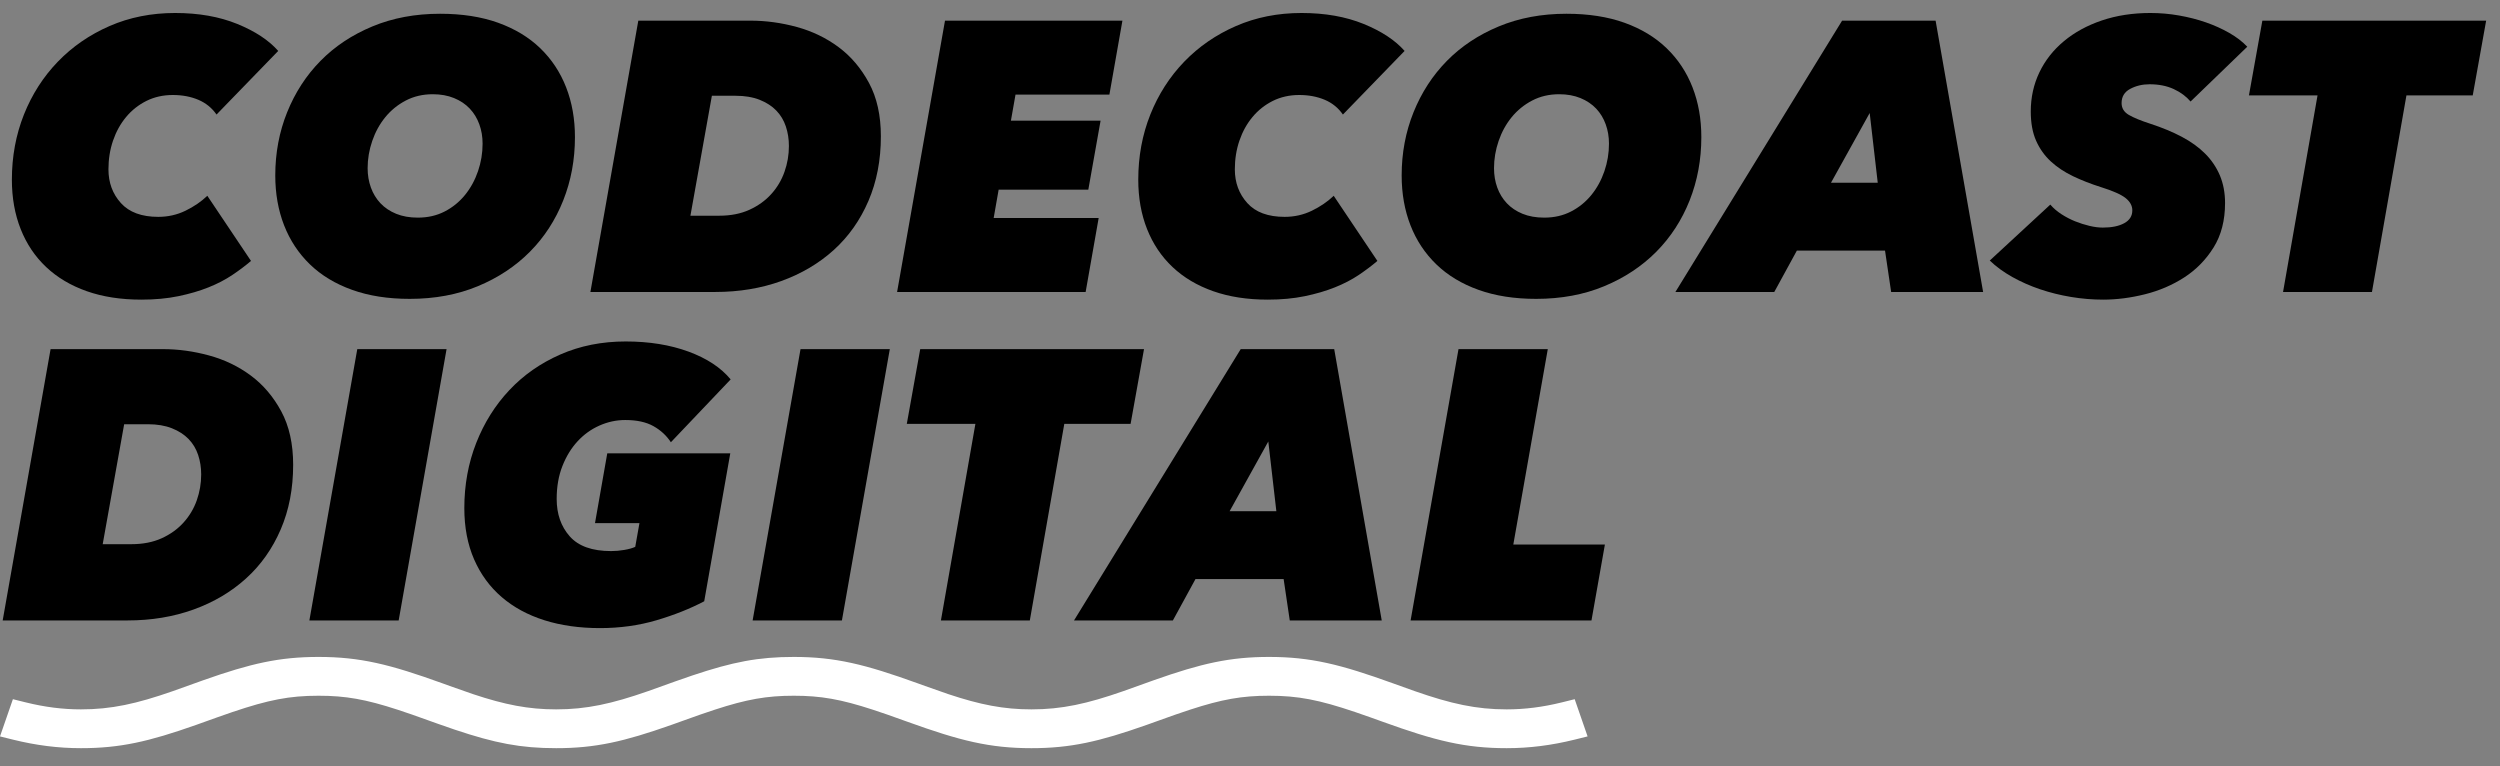
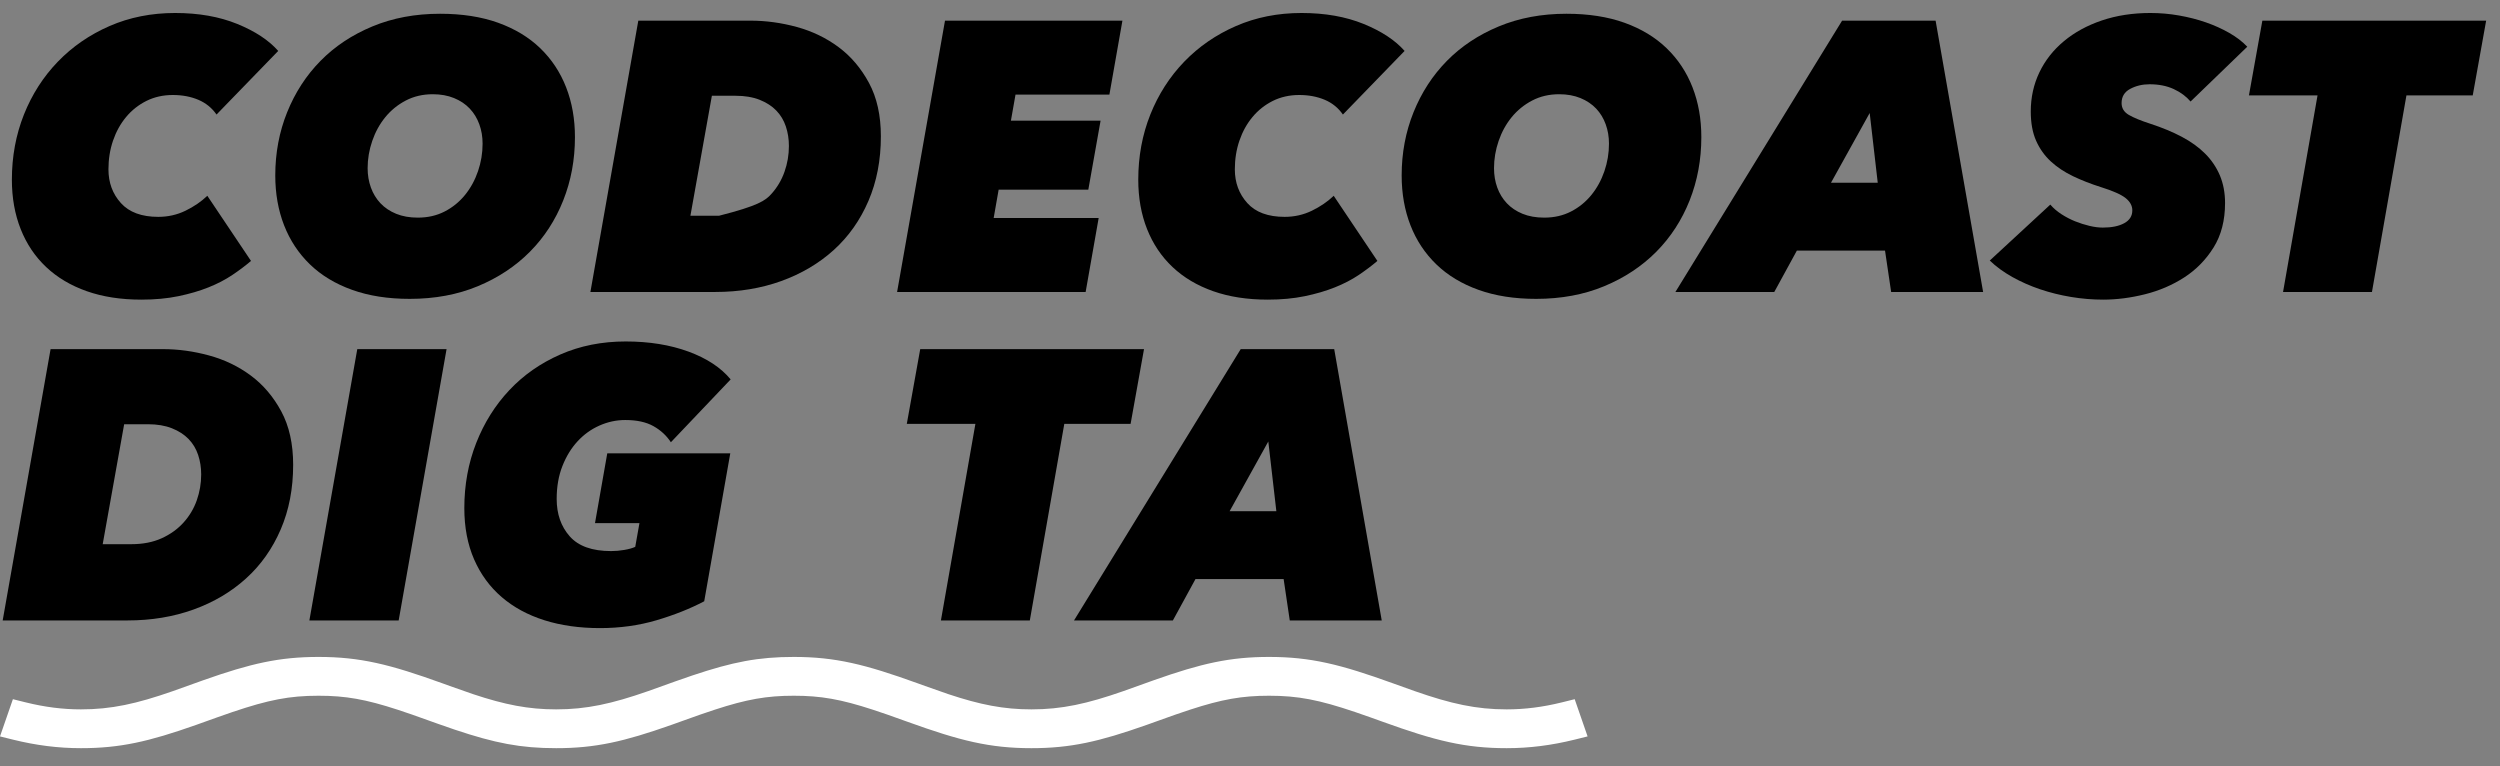
<svg xmlns="http://www.w3.org/2000/svg" width="137px" height="42px" viewBox="0 0 137 42" version="1.1">
  <rect x="0" y="0" width="137" height="42" fill="#808080" stroke="none" />
  <title>Group 3</title>
  <g id="Page-1" stroke="none" stroke-width="1" fill="none" fill-rule="evenodd">
    <g id="Coal-Icon-Copy-7" transform="translate(-10, -238)" fill-rule="nonzero">
      <g id="Group-3" transform="translate(10, 238.712)">
        <path d="M13.755,13.587 C13.461,13.839 13.121,14.095 12.736,14.354 C12.351,14.613 11.914,14.84 11.424,15.036 C10.934,15.232 10.384,15.393 9.775,15.519 C9.166,15.645 8.491,15.708 7.749,15.708 C6.629,15.708 5.631,15.554 4.756,15.246 C3.881,14.938 3.139,14.497 2.53,13.923 C1.921,13.349 1.456,12.656 1.134,11.844 C0.812,11.032 0.651,10.129 0.651,9.135 C0.651,7.861 0.872,6.671 1.312,5.565 C1.754,4.459 2.373,3.493 3.171,2.667 C3.969,1.841 4.914,1.19 6.006,0.714 C7.098,0.238 8.295,0 9.597,0 C10.885,0 12.019,0.2 12.999,0.599 C13.979,0.998 14.728,1.491 15.246,2.079 L11.865,5.565 C11.613,5.201 11.28,4.931 10.867,4.756 C10.454,4.582 9.989,4.494 9.471,4.494 C8.939,4.494 8.456,4.603 8.022,4.819 C7.588,5.037 7.217,5.33 6.909,5.702 C6.601,6.072 6.363,6.503 6.195,6.993 C6.027,7.483 5.943,8.008 5.943,8.568 C5.943,9.296 6.17,9.912 6.625,10.416 C7.08,10.92 7.763,11.172 8.673,11.172 C9.205,11.172 9.702,11.06 10.164,10.836 C10.626,10.612 11.025,10.339 11.361,10.017 L13.755,13.587 Z" id="Path" fill="#000000" />
        <path d="M22.456,15.666 C21.266,15.666 20.212,15.502 19.296,15.172 C18.378,14.844 17.608,14.378 16.985,13.776 C16.363,13.174 15.89,12.46 15.568,11.634 C15.246,10.808 15.085,9.898 15.085,8.904 C15.085,7.672 15.302,6.517 15.736,5.439 C16.17,4.361 16.779,3.423 17.563,2.625 C18.347,1.827 19.296,1.197 20.409,0.735 C21.521,0.273 22.757,0.042 24.115,0.042 C25.319,0.042 26.38,0.206 27.297,0.535 C28.213,0.865 28.983,1.33 29.607,1.932 C30.23,2.534 30.702,3.248 31.024,4.074 C31.346,4.9 31.507,5.81 31.507,6.804 C31.507,8.036 31.294,9.191 30.866,10.269 C30.439,11.347 29.831,12.285 29.04,13.083 C28.248,13.881 27.297,14.511 26.183,14.973 C25.07,15.435 23.828,15.666 22.456,15.666 Z M26.446,7.161 C26.446,6.783 26.387,6.429 26.267,6.101 C26.148,5.771 25.974,5.484 25.742,5.239 C25.512,4.995 25.224,4.802 24.881,4.662 C24.538,4.522 24.15,4.452 23.716,4.452 C23.17,4.452 22.677,4.567 22.235,4.798 C21.794,5.029 21.42,5.334 21.112,5.712 C20.804,6.09 20.566,6.524 20.398,7.014 C20.23,7.504 20.146,8.001 20.146,8.505 C20.146,8.883 20.206,9.236 20.325,9.566 C20.444,9.895 20.619,10.181 20.849,10.427 C21.081,10.671 21.367,10.864 21.71,11.004 C22.053,11.144 22.449,11.214 22.897,11.214 C23.443,11.214 23.933,11.102 24.367,10.878 C24.801,10.654 25.172,10.353 25.48,9.975 C25.788,9.597 26.026,9.163 26.194,8.673 C26.362,8.183 26.446,7.679 26.446,7.161 Z" id="Shape" fill="#000000" />
-         <path d="M34.979,0.42 L41.132,0.42 C41.972,0.42 42.816,0.535 43.663,0.766 C44.51,0.998 45.273,1.365 45.952,1.869 C46.63,2.373 47.187,3.027 47.621,3.833 C48.055,4.638 48.272,5.614 48.272,6.762 C48.272,8.064 48.044,9.243 47.59,10.3 C47.135,11.357 46.501,12.254 45.689,12.989 C44.877,13.723 43.918,14.29 42.812,14.69 C41.706,15.088 40.502,15.288 39.2,15.288 L32.354,15.288 L34.979,0.42 Z M37.835,11.109 L39.41,11.109 C40.04,11.109 40.593,11.001 41.069,10.784 C41.545,10.566 41.944,10.28 42.266,9.922 C42.588,9.566 42.83,9.159 42.99,8.704 C43.151,8.249 43.232,7.777 43.232,7.287 C43.232,6.909 43.176,6.552 43.064,6.216 C42.952,5.88 42.777,5.59 42.539,5.345 C42.301,5.099 41.996,4.904 41.626,4.756 C41.255,4.609 40.817,4.536 40.313,4.536 L39.011,4.536 L37.835,11.109 Z" id="Shape" fill="#000000" />
+         <path d="M34.979,0.42 L41.132,0.42 C41.972,0.42 42.816,0.535 43.663,0.766 C44.51,0.998 45.273,1.365 45.952,1.869 C46.63,2.373 47.187,3.027 47.621,3.833 C48.055,4.638 48.272,5.614 48.272,6.762 C48.272,8.064 48.044,9.243 47.59,10.3 C47.135,11.357 46.501,12.254 45.689,12.989 C44.877,13.723 43.918,14.29 42.812,14.69 C41.706,15.088 40.502,15.288 39.2,15.288 L32.354,15.288 L34.979,0.42 Z M37.835,11.109 L39.41,11.109 C41.545,10.566 41.944,10.28 42.266,9.922 C42.588,9.566 42.83,9.159 42.99,8.704 C43.151,8.249 43.232,7.777 43.232,7.287 C43.232,6.909 43.176,6.552 43.064,6.216 C42.952,5.88 42.777,5.59 42.539,5.345 C42.301,5.099 41.996,4.904 41.626,4.756 C41.255,4.609 40.817,4.536 40.313,4.536 L39.011,4.536 L37.835,11.109 Z" id="Shape" fill="#000000" />
        <polygon id="Path" fill="#000000" points="49.161 15.288 51.786 0.42 61.509 0.42 60.795 4.473 55.65 4.473 55.398 5.901 60.312 5.901 59.64 9.681 54.726 9.681 54.453 11.235 60.207 11.235 59.493 15.288" />
        <path d="M75.481,13.587 C75.187,13.839 74.847,14.095 74.463,14.354 C74.078,14.613 73.64,14.84 73.15,15.036 C72.66,15.232 72.111,15.393 71.501,15.519 C70.892,15.645 70.217,15.708 69.475,15.708 C68.355,15.708 67.358,15.554 66.483,15.246 C65.608,14.938 64.865,14.497 64.257,13.923 C63.648,13.349 63.182,12.656 62.86,11.844 C62.538,11.032 62.377,10.129 62.377,9.135 C62.377,7.861 62.597,6.671 63.038,5.565 C63.48,4.459 64.099,3.493 64.897,2.667 C65.695,1.841 66.64,1.19 67.732,0.714 C68.824,0.238 70.021,0 71.323,0 C72.611,0 73.745,0.2 74.725,0.599 C75.705,0.998 76.454,1.491 76.972,2.079 L73.591,5.565 C73.339,5.201 73.007,4.931 72.594,4.756 C72.18,4.582 71.715,4.494 71.197,4.494 C70.665,4.494 70.182,4.603 69.748,4.819 C69.314,5.037 68.943,5.33 68.635,5.702 C68.327,6.072 68.089,6.503 67.921,6.993 C67.753,7.483 67.669,8.008 67.669,8.568 C67.669,9.296 67.897,9.912 68.352,10.416 C68.806,10.92 69.489,11.172 70.399,11.172 C70.931,11.172 71.428,11.06 71.89,10.836 C72.352,10.612 72.751,10.339 73.087,10.017 L75.481,13.587 Z" id="Path" fill="#000000" />
        <path d="M84.182,15.666 C82.992,15.666 81.939,15.502 81.022,15.172 C80.105,14.844 79.335,14.378 78.712,13.776 C78.088,13.174 77.616,12.46 77.294,11.634 C76.972,10.808 76.811,9.898 76.811,8.904 C76.811,7.672 77.028,6.517 77.462,5.439 C77.896,4.361 78.505,3.423 79.289,2.625 C80.073,1.827 81.022,1.197 82.135,0.735 C83.248,0.273 84.483,0.042 85.841,0.042 C87.045,0.042 88.106,0.206 89.022,0.535 C89.939,0.865 90.71,1.33 91.332,1.932 C91.956,2.534 92.428,3.248 92.75,4.074 C93.072,4.9 93.233,5.81 93.233,6.804 C93.233,8.036 93.019,9.191 92.593,10.269 C92.165,11.347 91.556,12.285 90.766,13.083 C89.975,13.881 89.022,14.511 87.909,14.973 C86.796,15.435 85.554,15.666 84.182,15.666 Z M88.172,7.161 C88.172,6.783 88.112,6.429 87.993,6.101 C87.874,5.771 87.7,5.484 87.469,5.239 C87.237,4.995 86.951,4.802 86.608,4.662 C86.264,4.522 85.876,4.452 85.442,4.452 C84.896,4.452 84.403,4.567 83.962,4.798 C83.52,5.029 83.146,5.334 82.838,5.712 C82.53,6.09 82.292,6.524 82.124,7.014 C81.956,7.504 81.872,8.001 81.872,8.505 C81.872,8.883 81.931,9.236 82.05,9.566 C82.169,9.895 82.344,10.181 82.576,10.427 C82.806,10.671 83.094,10.864 83.436,11.004 C83.779,11.144 84.175,11.214 84.623,11.214 C85.169,11.214 85.659,11.102 86.093,10.878 C86.527,10.654 86.898,10.353 87.206,9.975 C87.514,9.597 87.752,9.163 87.92,8.673 C88.088,8.183 88.172,7.679 88.172,7.161 Z" id="Shape" fill="#000000" />
        <path d="M103.635,15.288 L103.299,13.02 L98.469,13.02 L97.23,15.288 L91.812,15.288 L100.947,0.42 L106.071,0.42 L108.675,15.288 L103.635,15.288 Z M102.459,5.481 L100.338,9.303 L102.9,9.303 L102.459,5.481 Z" id="Shape" fill="#000000" />
        <path d="M120.043,4.851 C119.805,4.571 119.497,4.343 119.119,4.168 C118.741,3.994 118.3,3.906 117.796,3.906 C117.404,3.906 117.05,3.99 116.736,4.158 C116.421,4.326 116.263,4.585 116.263,4.935 C116.263,5.215 116.396,5.432 116.662,5.586 C116.928,5.74 117.32,5.901 117.838,6.069 C118.482,6.279 119.056,6.517 119.56,6.783 C120.064,7.049 120.491,7.357 120.841,7.707 C121.191,8.057 121.46,8.456 121.65,8.904 C121.838,9.352 121.933,9.856 121.933,10.416 C121.933,11.368 121.723,12.18 121.303,12.852 C120.883,13.524 120.347,14.07 119.697,14.49 C119.046,14.91 118.328,15.218 117.544,15.414 C116.76,15.61 115.997,15.708 115.255,15.708 C114.667,15.708 114.079,15.659 113.491,15.561 C112.903,15.463 112.34,15.323 111.8,15.141 C111.261,14.959 110.754,14.735 110.278,14.469 C109.802,14.203 109.389,13.902 109.039,13.566 L112.357,10.5 C112.525,10.696 112.728,10.871 112.966,11.025 C113.204,11.179 113.453,11.309 113.712,11.414 C113.971,11.518 114.233,11.602 114.499,11.665 C114.765,11.729 115.01,11.76 115.234,11.76 C115.724,11.76 116.116,11.68 116.41,11.518 C116.704,11.357 116.851,11.123 116.851,10.815 C116.851,10.563 116.728,10.339 116.484,10.143 C116.239,9.947 115.78,9.744 115.108,9.534 C114.576,9.366 114.076,9.17 113.606,8.946 C113.138,8.722 112.731,8.453 112.388,8.137 C112.046,7.822 111.776,7.444 111.58,7.003 C111.384,6.562 111.286,6.027 111.286,5.397 C111.286,4.627 111.444,3.913 111.758,3.255 C112.073,2.597 112.522,2.026 113.103,1.544 C113.683,1.06 114.376,0.682 115.181,0.409 C115.987,0.137 116.872,0 117.838,0 C118.37,0 118.895,0.045 119.413,0.137 C119.931,0.228 120.421,0.353 120.883,0.514 C121.345,0.675 121.772,0.868 122.164,1.092 C122.556,1.316 122.885,1.568 123.151,1.848 L120.043,4.851 Z" id="Path" fill="#000000" />
        <polygon id="Path" fill="#000000" points="131.873 4.515 129.983 15.288 125.111 15.288 127.001 4.515 123.242 4.515 123.977 0.42 136.241 0.42 135.506 4.515" />
        <path d="M2.772,18.42 L8.925,18.42 C9.765,18.42 10.608,18.535 11.456,18.767 C12.303,18.997 13.066,19.365 13.745,19.869 C14.424,20.373 14.98,21.027 15.414,21.832 C15.848,22.637 16.065,23.614 16.065,24.762 C16.065,26.064 15.838,27.244 15.383,28.3 C14.928,29.358 14.294,30.253 13.482,30.988 C12.67,31.724 11.711,32.291 10.605,32.69 C9.499,33.089 8.295,33.288 6.993,33.288 L0.147,33.288 L2.772,18.42 Z M5.628,29.109 L7.203,29.109 C7.833,29.109 8.386,29 8.862,28.784 C9.338,28.567 9.737,28.279 10.059,27.922 C10.381,27.566 10.623,27.16 10.784,26.704 C10.944,26.25 11.025,25.777 11.025,25.287 C11.025,24.909 10.969,24.552 10.857,24.216 C10.745,23.88 10.57,23.59 10.332,23.345 C10.094,23.099 9.79,22.904 9.418,22.756 C9.047,22.61 8.61,22.536 8.106,22.536 L6.804,22.536 L5.628,29.109 Z" id="Shape" fill="#000000" />
        <polygon id="Path" fill="#000000" points="16.954 33.288 19.579 18.42 24.472 18.42 21.847 33.288" />
        <path d="M36.764,23.523 C36.526,23.159 36.208,22.865 35.809,22.641 C35.41,22.417 34.895,22.305 34.265,22.305 C33.775,22.305 33.303,22.407 32.847,22.61 C32.392,22.812 31.994,23.099 31.651,23.471 C31.308,23.841 31.031,24.293 30.821,24.825 C30.611,25.357 30.506,25.959 30.506,26.631 C30.506,27.457 30.744,28.14 31.22,28.678 C31.696,29.218 32.452,29.487 33.488,29.487 C33.726,29.487 33.968,29.466 34.212,29.424 C34.458,29.382 34.657,29.326 34.811,29.256 L35.042,27.954 L32.606,27.954 L33.278,24.132 L40.019,24.132 L38.591,32.238 C37.821,32.644 36.95,32.99 35.977,33.278 C35.004,33.565 33.971,33.708 32.879,33.708 C31.759,33.708 30.744,33.565 29.834,33.278 C28.924,32.99 28.143,32.567 27.492,32.007 C26.841,31.447 26.337,30.758 25.98,29.939 C25.623,29.119 25.445,28.185 25.445,27.135 C25.445,25.861 25.662,24.671 26.096,23.565 C26.53,22.459 27.136,21.493 27.913,20.667 C28.689,19.841 29.62,19.19 30.706,18.714 C31.791,18.238 32.984,18 34.286,18 C35.574,18 36.722,18.186 37.73,18.556 C38.738,18.927 39.508,19.435 40.04,20.079 L36.764,23.523 Z" id="Path" fill="#000000" />
-         <polygon id="Path" fill="#000000" points="41.244 33.288 43.869 18.42 48.762 18.42 46.137 33.288" />
        <polygon id="Path" fill="#000000" points="58.324 22.515 56.434 33.288 51.562 33.288 53.452 22.515 49.693 22.515 50.428 18.42 62.692 18.42 61.957 22.515" />
        <path d="M70.679,33.288 L70.343,31.02 L65.513,31.02 L64.274,33.288 L58.856,33.288 L67.991,18.42 L73.115,18.42 L75.719,33.288 L70.679,33.288 Z M69.503,23.481 L67.382,27.303 L69.944,27.303 L69.503,23.481 Z" id="Shape" fill="#000000" />
-         <polygon id="Path" fill="#000000" points="77.301 33.288 79.926 18.42 84.819 18.42 82.929 29.13 87.948 29.13 87.213 33.288" />
        <path d="M69.544,35.288 C67.403,35.288 65.837,35.643 63.234,36.562 L61.568,37.159 C59.567,37.859 58.181,38.162 56.522,38.162 C55.002,38.162 53.711,37.907 51.966,37.326 L50.697,36.881 L50.31,36.741 C47.401,35.689 45.775,35.288 43.5,35.288 C41.559,35.288 40.156,35.561 37.937,36.305 L37.003,36.629 L35.522,37.16 C33.522,37.859 32.136,38.162 30.478,38.162 C28.958,38.162 27.666,37.907 25.921,37.326 L24.653,36.881 L24.266,36.741 C21.357,35.689 19.731,35.288 17.456,35.288 C15.315,35.288 13.749,35.643 11.147,36.562 L9.48,37.159 C7.479,37.859 6.093,38.162 4.434,38.162 C3.442,38.162 2.454,38.037 1.409,37.778 L0.707,37.604 L0,39.643 L0.707,39.819 C1.979,40.134 3.2,40.288 4.434,40.288 C6.575,40.288 8.141,39.933 10.744,39.014 L11.896,38.601 L12.737,38.308 C14.72,37.638 15.864,37.414 17.456,37.414 C18.942,37.414 20.038,37.609 21.79,38.18 L22.584,38.448 L23.982,38.947 L24.915,39.271 C27.134,40.015 28.537,40.288 30.478,40.288 C32.619,40.288 34.185,39.933 36.788,39.014 L37.48,38.766 C37.796,38.651 38.093,38.546 38.373,38.448 L39.167,38.18 C40.918,37.609 42.014,37.414 43.5,37.414 C44.986,37.414 46.082,37.609 47.833,38.18 L48.627,38.448 L49.712,38.835 C52.621,39.887 54.247,40.288 56.522,40.288 C58.663,40.288 60.229,39.933 62.832,39.014 L63.524,38.766 C63.84,38.651 64.137,38.546 64.417,38.448 L65.21,38.18 C66.962,37.609 68.058,37.414 69.544,37.414 C71.136,37.414 72.28,37.638 74.263,38.308 L75.104,38.601 L75.756,38.835 C78.665,39.887 80.291,40.288 82.566,40.288 C83.8,40.288 85.021,40.134 86.293,39.819 L87,39.643 L86.293,37.604 L85.591,37.778 C84.546,38.037 83.558,38.162 82.566,38.162 C80.906,38.162 79.52,37.859 77.518,37.158 L76.354,36.741 C73.444,35.689 71.819,35.288 69.544,35.288 Z" id="Fill-13-Copy-8" fill="#FFFFFF" />
      </g>
    </g>
  </g>
</svg>